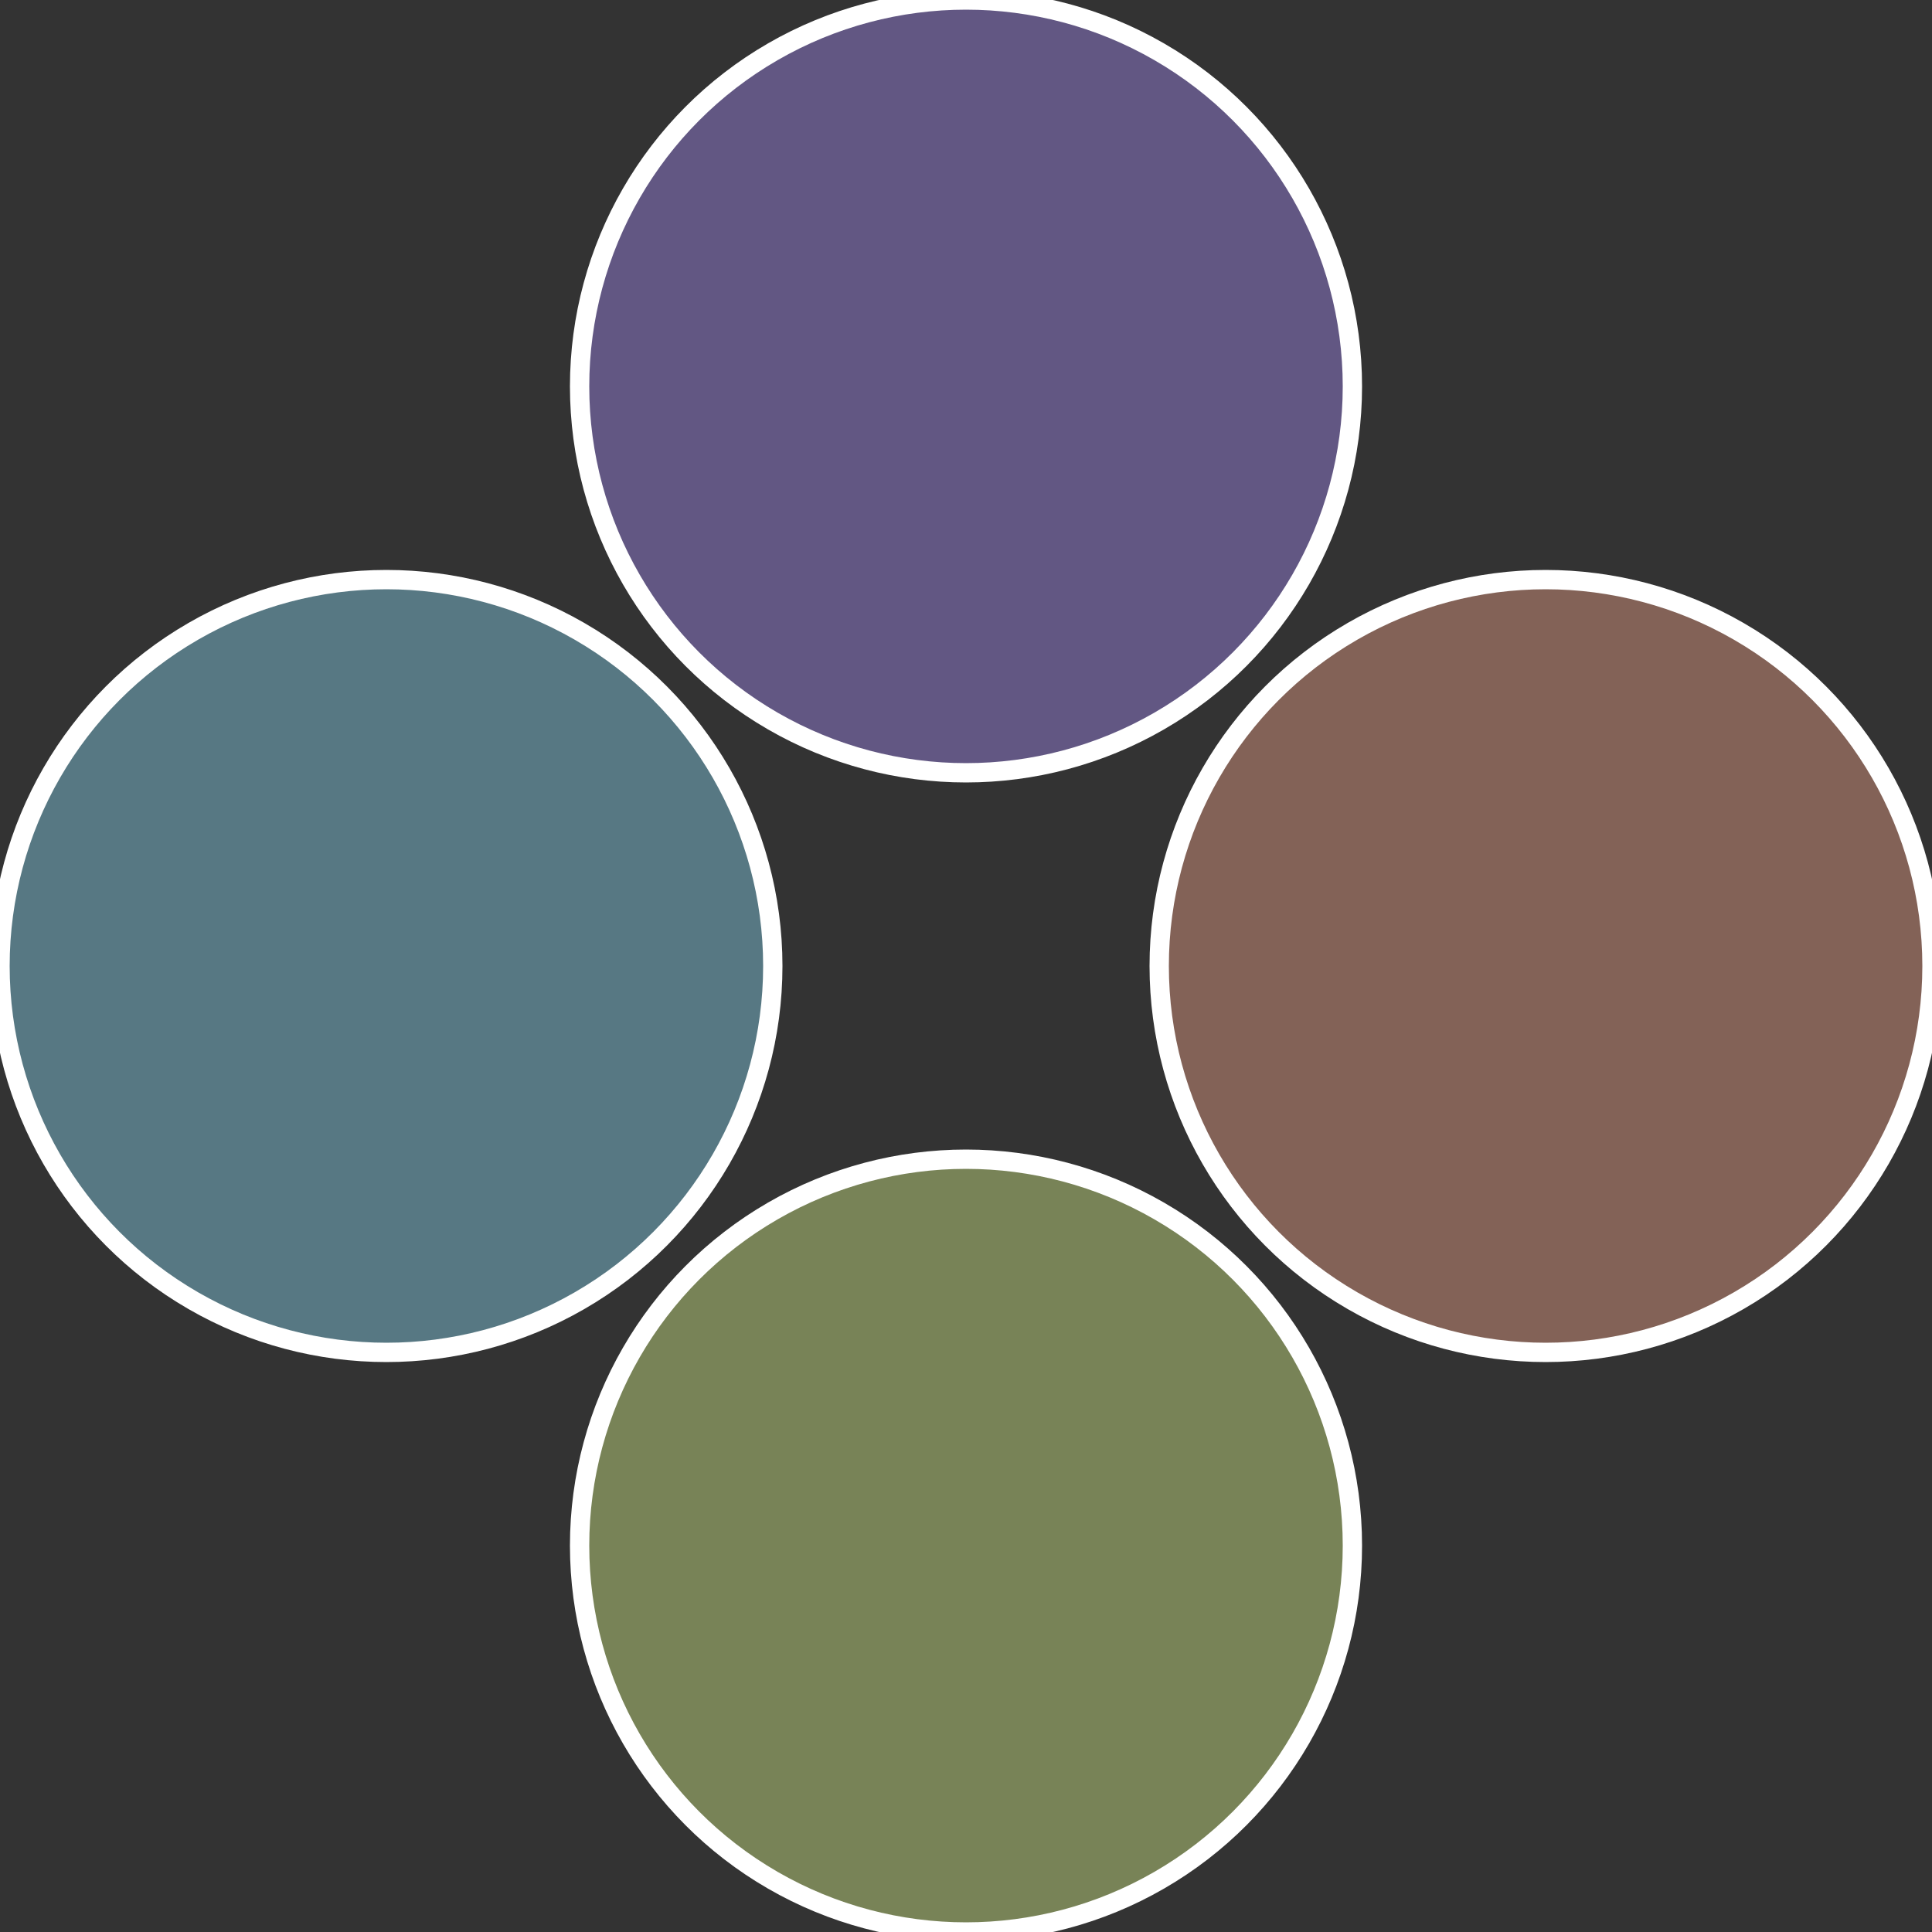
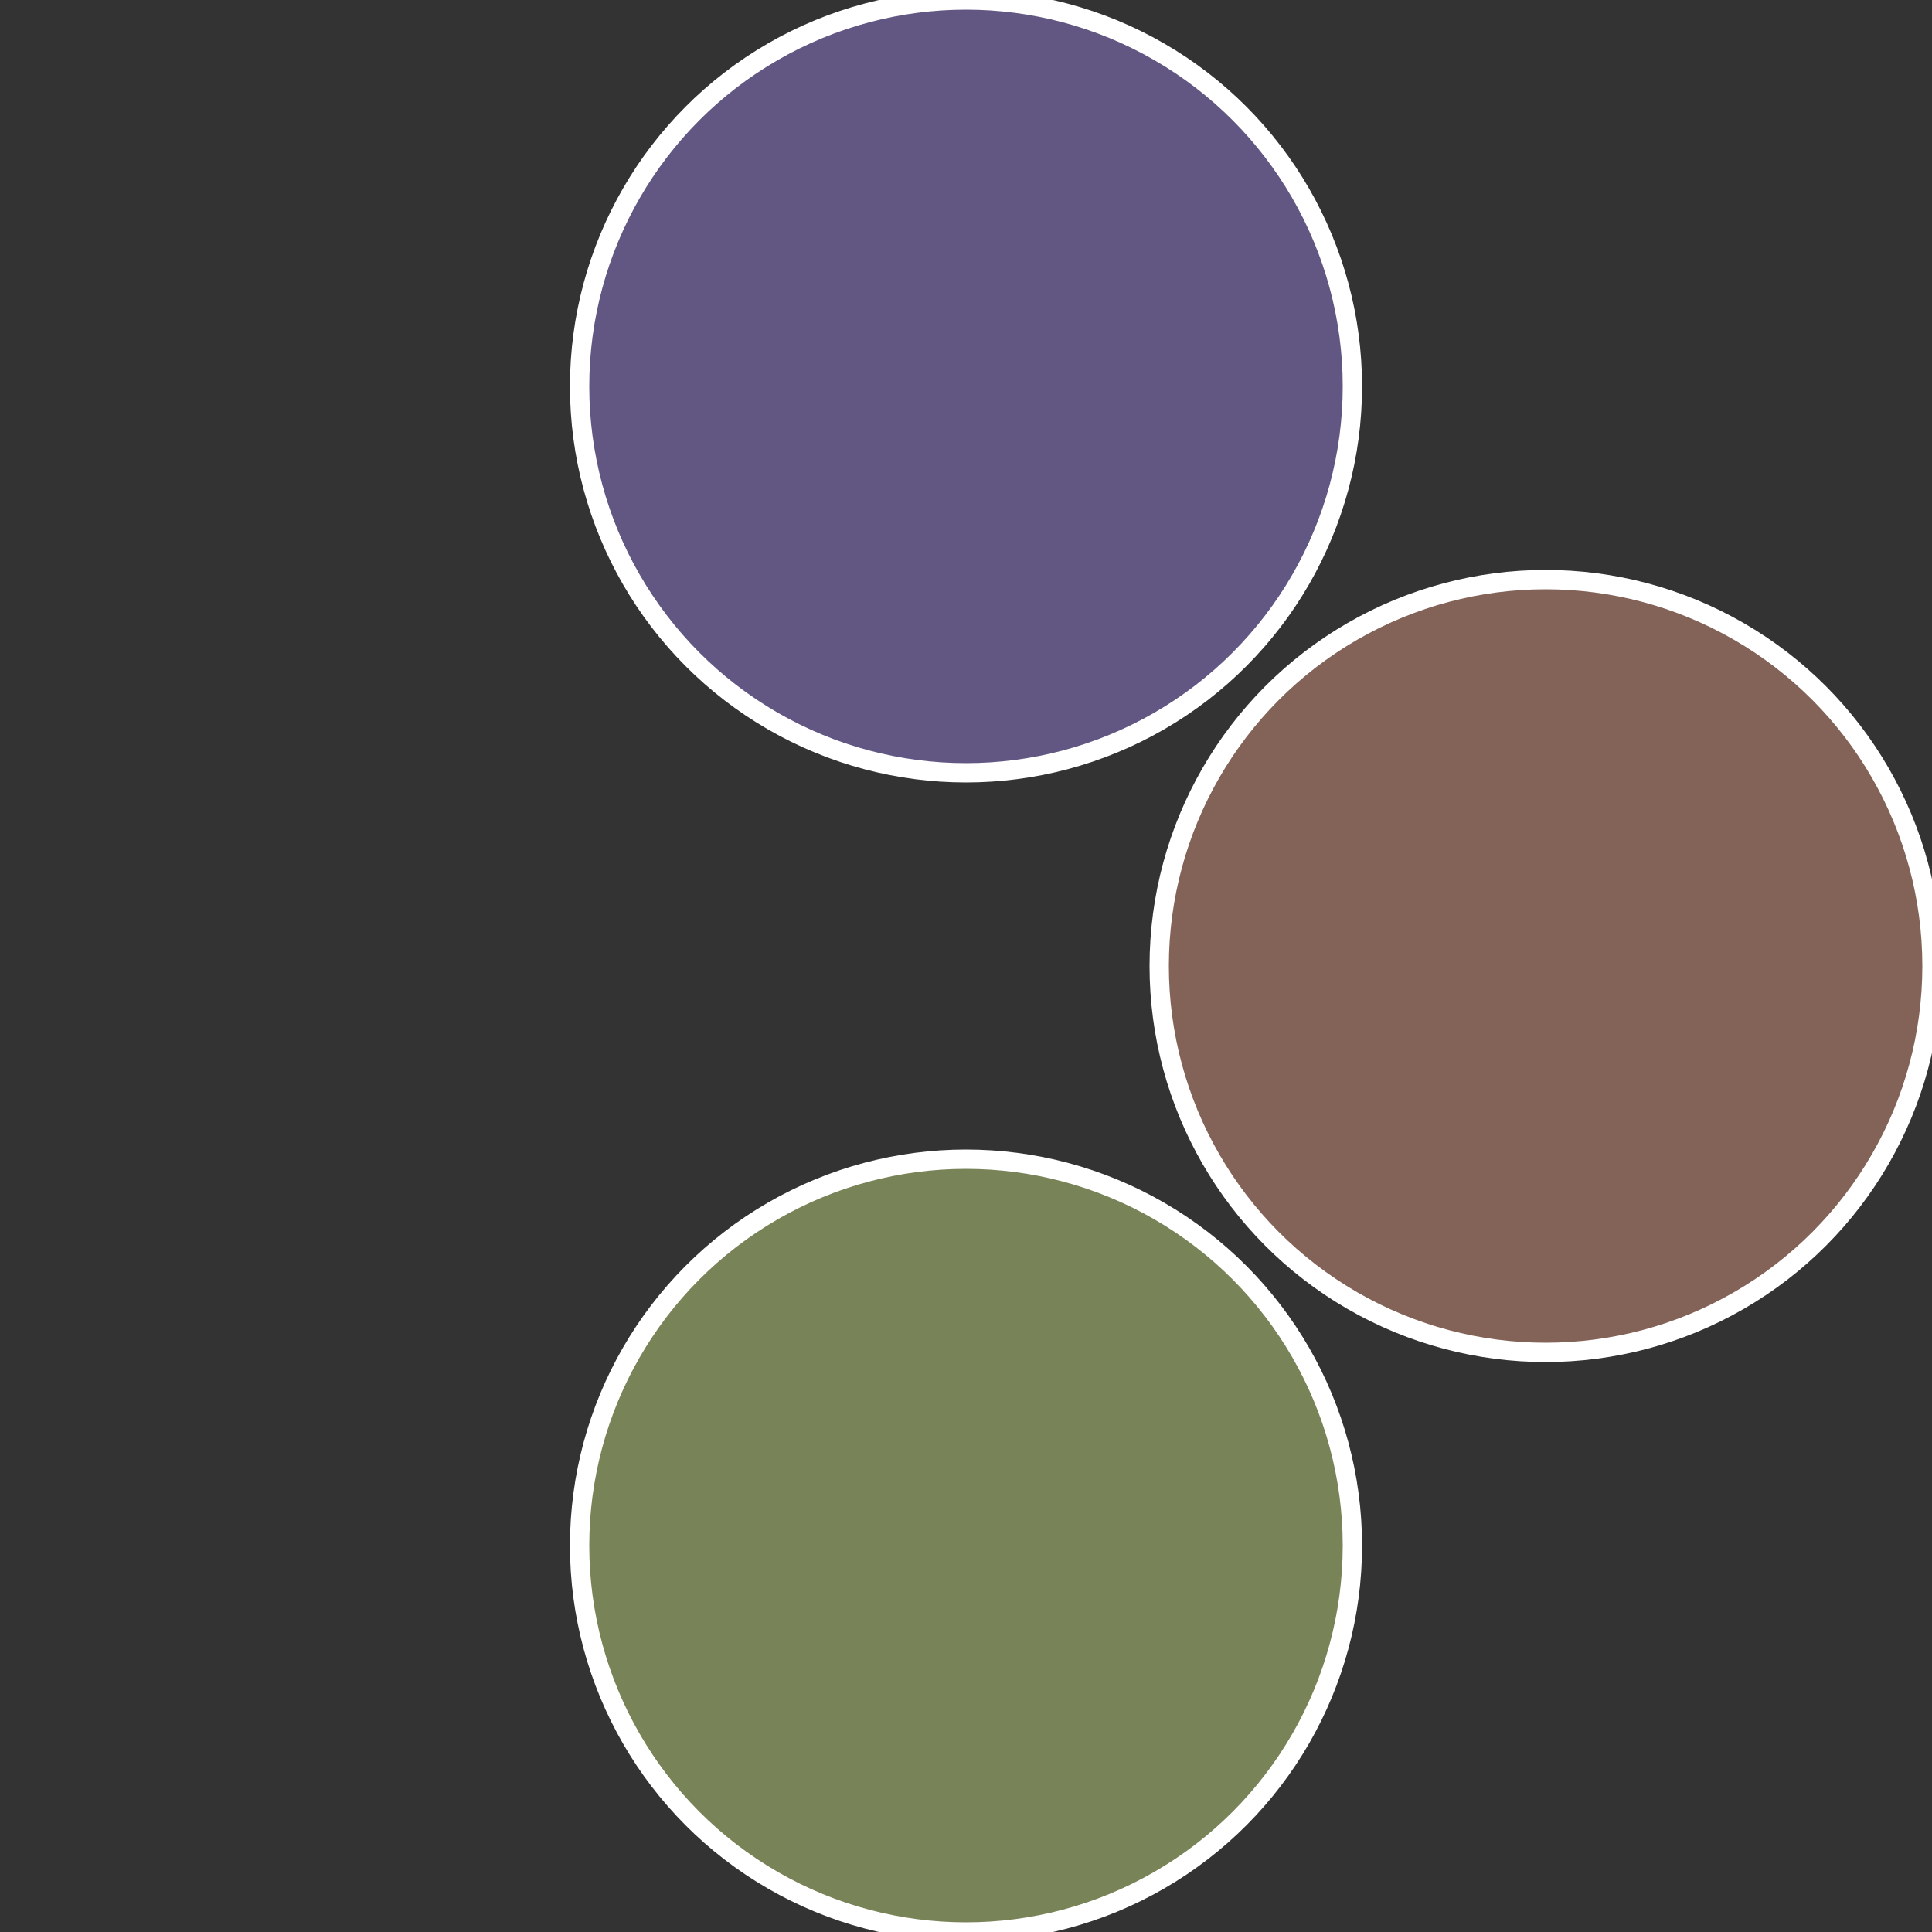
<svg xmlns="http://www.w3.org/2000/svg" width="500" height="500" viewBox="-1 -1 2 2">
  <rect x="-1" y="-1" width="2" height="2" fill="#333333" stroke="none" />
  <circle cx="0.6" cy="0" r="0.4" fill="#836257" stroke="#fff" stroke-width="1%" />
  <circle cx="3.6739403974421E-17" cy="0.6" r="0.4" fill="#788357" stroke="#fff" stroke-width="1%" />
-   <circle cx="-0.6" cy="7.3478807948841E-17" r="0.4" fill="#577883" stroke="#fff" stroke-width="1%" />
  <circle cx="-1.1021821192326E-16" cy="-0.6" r="0.4" fill="#625783" stroke="#fff" stroke-width="1%" />
</svg>